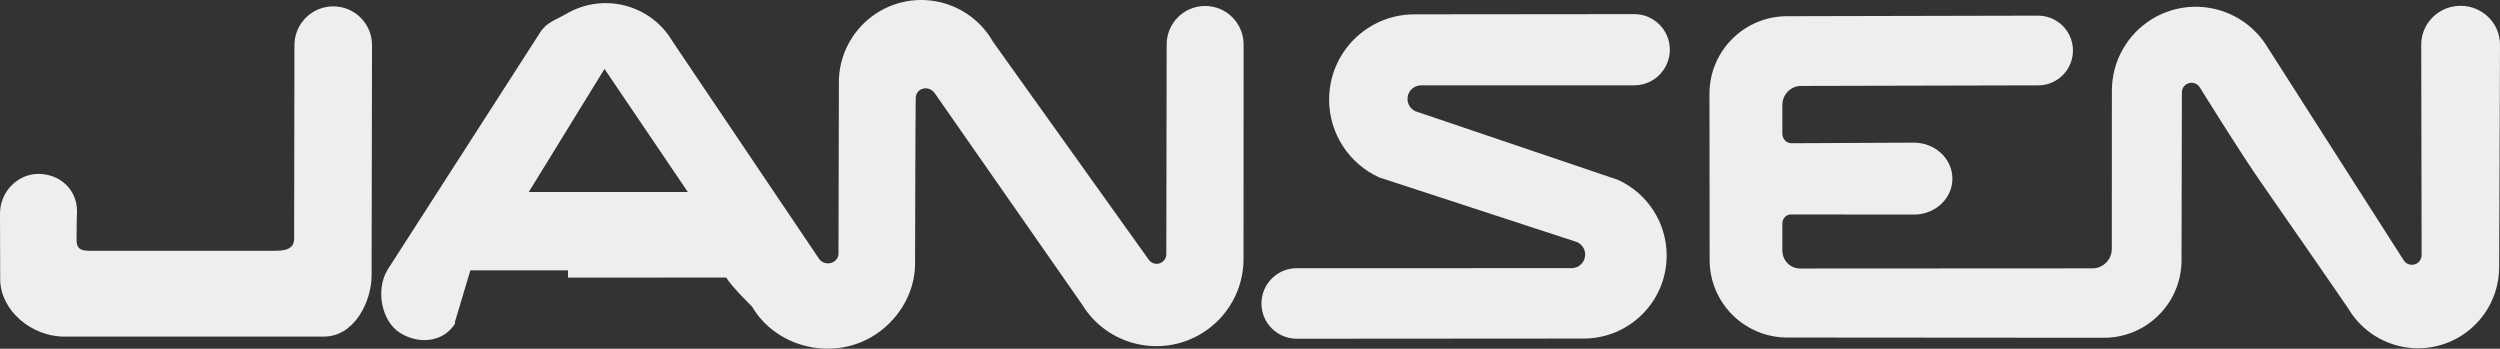
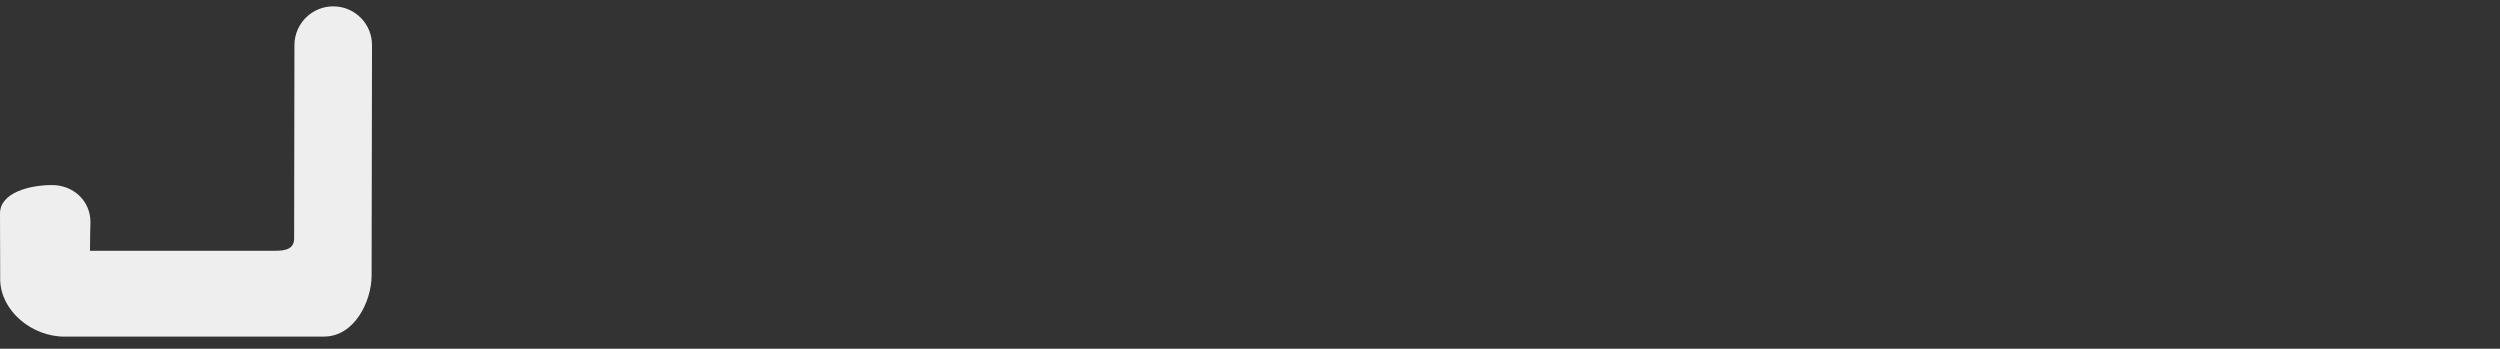
<svg xmlns="http://www.w3.org/2000/svg" version="1.1" x="0px" y="0px" width="127.641px" height="17.804px" viewBox="0 0 127.641 17.804" style="enable-background:new 0 0 127.641 17.804;" xml:space="preserve">
  <rect x="0" y="0" width="127.641" height="17.804" fill="#333333" stroke="none" />
  <g id="jansen">
    <g>
-       <path style="fill:#EEEEEE;" d="M17.046,0.325c-1.094-0.018-1.993,0.854-2.013,1.948c0,0.021-0.016,9.899-0.016,9.899    c0,0.547-0.443,0.632-0.99,0.632c0,0-5.051,0-9.433,0c-0.471,0-0.683-0.093-0.686-0.569c-0.004-0.518,0.024-1.465,0.024-1.465    c0-1.094-0.881-1.891-1.967-1.891S0,9.811,0,10.902l0.01,3.398c0.037,1.568,1.597,2.881,3.276,2.887l13.258-0.003    c1.539,0,2.426-1.772,2.429-3.124l0.021-11.727C19.012,1.242,18.14,0.341,17.046,0.325z" />
-       <path style="fill:#EEEEEE;" d="M72.555,4.358l10.921-0.002c1.002-0.021,1.799-0.851,1.78-1.854    c-0.02-0.99-0.828-1.781-1.817-1.781L72.216,0.732c-2.407,0-4.358,1.95-4.356,4.357c0,1.711,1.002,3.264,2.56,3.97l10.106,3.304    c0.248,0.113,0.407,0.361,0.407,0.631c0.001,0.387-0.31,0.697-0.693,0.697l-14.032,0.002c-0.996,0-1.803,0.807-1.803,1.801    s0.807,1.801,1.803,1.801l14.646-0.01c2.342,0,4.24-1.896,4.24-4.24c-0.001-1.666-0.975-3.177-2.494-3.865L72.27,5.681    c-0.248-0.112-0.408-0.359-0.408-0.632C71.861,4.667,72.172,4.358,72.555,4.358z" />
-       <path style="fill:#EEEEEE;" d="M125.631,0.296c-1.111,0-2.012,0.888-2.012,1.98l0.02,10.749c-0.002,0.172-0.09,0.334-0.238,0.422    c-0.234,0.143-0.539,0.07-0.681-0.164l-6.956-10.882c-1.229-2.02-3.865-2.66-5.883-1.431c-1.275,0.777-2.056,2.163-2.056,3.658    l-0.004,8.081c0,0.547-0.444,0.992-0.99,0.992l-14.92,0.008c-0.514,0-0.911-0.416-0.911-0.928v-1.369    c0-0.256,0.19-0.463,0.446-0.463l6.343,0.006c1.088-0.037,1.934-0.889,1.893-1.903c-0.041-0.988-0.911-1.769-1.97-1.769    l-6.24,0.03C91.2,7.314,91,7.092,91,6.821V5.372c0-0.543,0.417-0.985,0.962-0.985L104.1,4.358    c0.982-0.021,1.755-0.833,1.737-1.815c-0.02-0.971-0.812-1.744-1.781-1.744L91.244,0.827c-2.189,0-3.965,1.773-3.965,3.961    l0.009,8.486c0,2.186,1.774,3.959,3.963,3.959l16.167,0.012c2.188,0,3.963-1.773,3.963-3.961l0.018-8.553    c-0.004-0.176,0.086-0.341,0.238-0.433c0.234-0.143,0.537-0.067,0.679,0.166c0,0,2.008,3.243,3.081,4.787    c1.778,2.546,4.49,6.488,4.49,6.488c1.16,1.973,3.7,2.629,5.671,1.469c1.265-0.746,2.04-2.104,2.04-3.57l0.043-11.36    C127.641,1.184,126.739,0.296,125.631,0.296z" />
-       <path style="fill:#EEEEEE;" d="M61.531,0.305c-1.087,0-1.966,0.88-1.966,1.965l-0.017,10.703c0,0.174-0.091,0.334-0.237,0.424    c-0.234,0.143-0.538,0.068-0.68-0.166L50.7,2.134c-1.148-2.022-3.717-2.732-5.739-1.586c-1.358,0.771-2.181,2.231-2.13,3.793    l-0.021,8.614c0,0.174-0.102,0.336-0.266,0.424c-0.257,0.139-0.586,0.059-0.734-0.176L34.345,2.125    c-1.102-1.889-3.527-2.526-5.416-1.426c-0.554,0.322-1.021,0.428-1.36,0.971l-7.802,12.133h0.004    c-0.595,1-0.295,2.597,0.655,3.194c0.951,0.596,2.204,0.484,2.8-0.465l0.004-0.104l0.785-2.626H29v0.372l8.077-0.004    c0.289,0.484,1.315,1.475,1.315,1.475c1.209,2.074,4.022,2.773,6.096,1.564c1.334-0.777,2.232-2.207,2.232-3.752    c0,0,0.016-7.798,0.034-8.464c0.015-0.486,0.656-0.683,0.975-0.227c0.227,0.323,7.515,10.775,7.515,10.775    c1.276,2.096,4.014,2.76,6.111,1.482c1.323-0.807,2.135-2.244,2.135-3.795l0.004-10.96C63.493,1.185,62.615,0.305,61.531,0.305z     M30.411,9.804h-0.598h-2.817l3.867-6.285l4.256,6.285H30.411z" />
+       <path style="fill:#EEEEEE;" d="M17.046,0.325c-1.094-0.018-1.993,0.854-2.013,1.948c0,0.021-0.016,9.899-0.016,9.899    c0,0.547-0.443,0.632-0.99,0.632c0,0-5.051,0-9.433,0c-0.004-0.518,0.024-1.465,0.024-1.465    c0-1.094-0.881-1.891-1.967-1.891S0,9.811,0,10.902l0.01,3.398c0.037,1.568,1.597,2.881,3.276,2.887l13.258-0.003    c1.539,0,2.426-1.772,2.429-3.124l0.021-11.727C19.012,1.242,18.14,0.341,17.046,0.325z" />
    </g>
  </g>
  <g id="Ebene_1">
</g>
</svg>